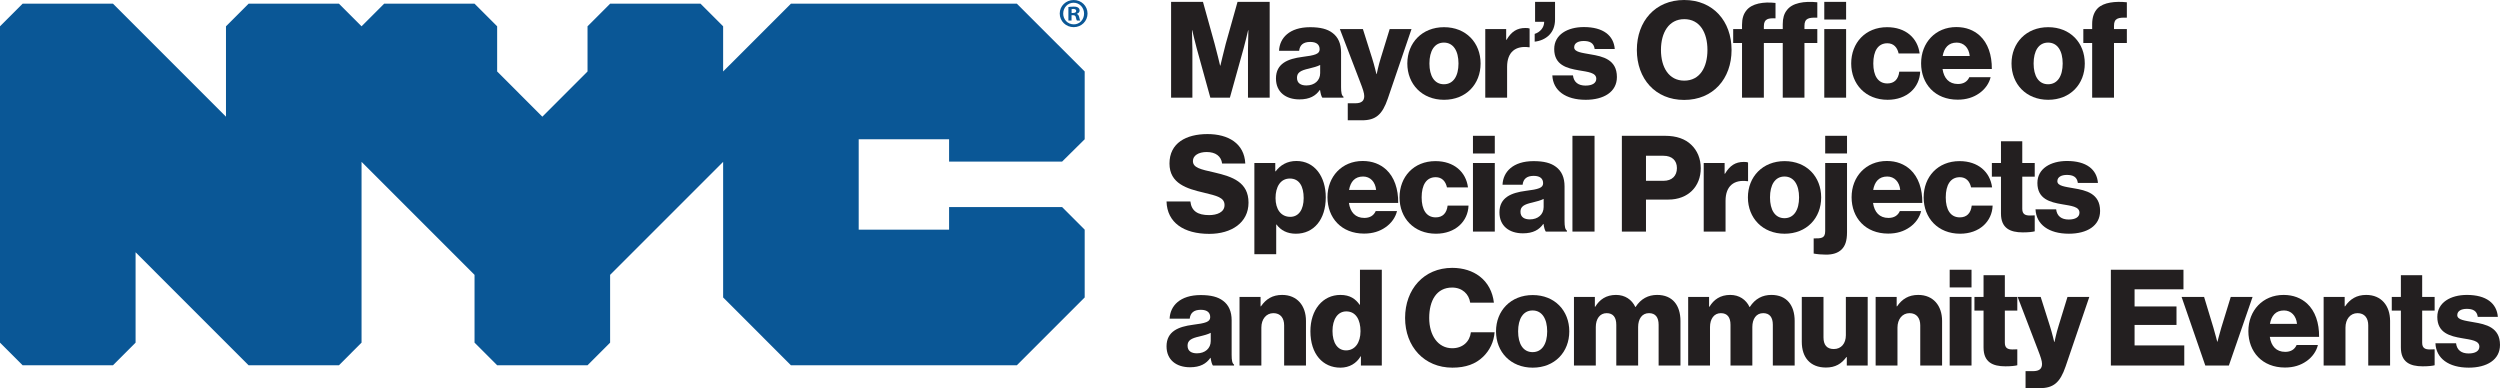
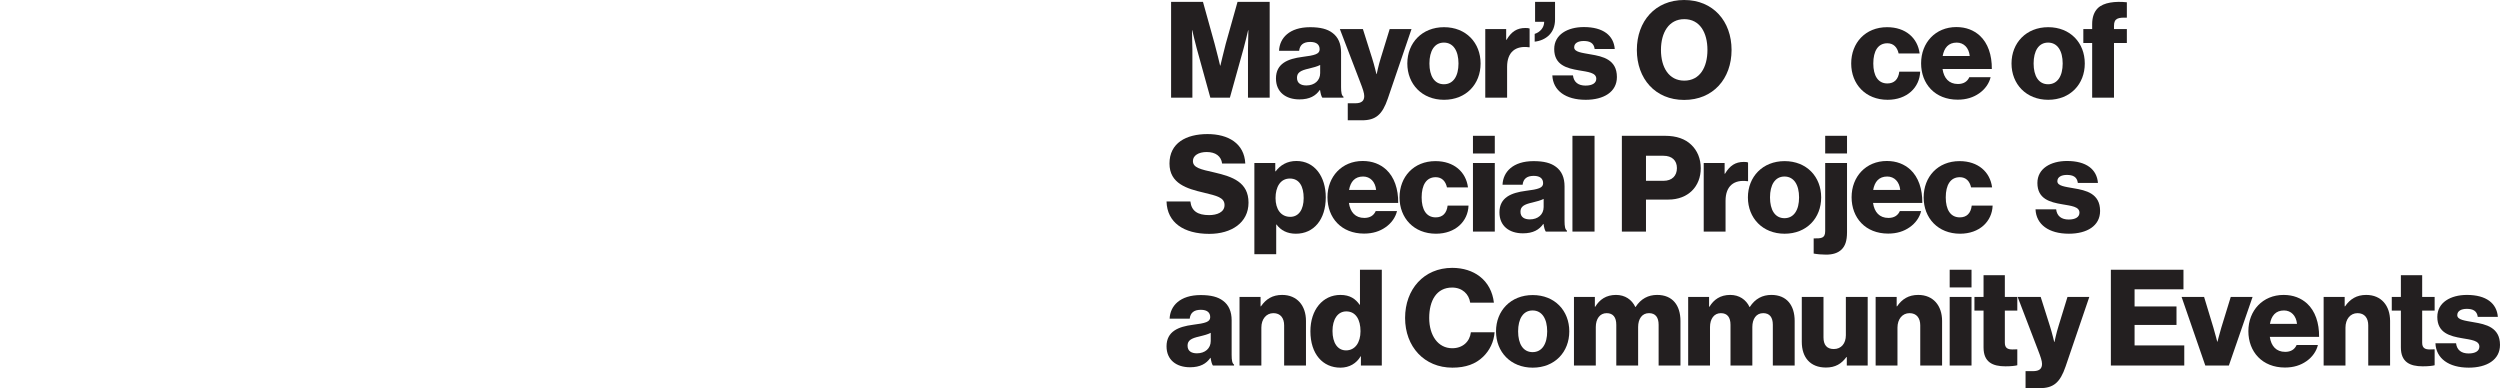
<svg xmlns="http://www.w3.org/2000/svg" id="Layer_1" data-name="Layer 1" viewBox="0 0 390.431 60.619">
  <defs>
    <style>
      .cls-1 {
        fill: #231f20;
      }

      .cls-2 {
        fill: #0a5796;
      }
    </style>
  </defs>
  <g>
-     <polygon class="cls-2" points="165.868 25.24 169.398 21.749 169.398 11.162 158.807 .578 123.518 .578 112.933 11.162 112.933 4.108 109.401 .578 95.283 .578 91.756 4.108 91.756 11.162 84.699 18.224 77.641 11.162 77.641 4.108 74.11 .578 59.994 .578 56.464 4.108 52.936 .578 38.822 .578 35.291 4.108 35.291 18.224 17.646 .578 3.531 .578 0 4.108 0 53.511 3.531 57.043 17.646 57.043 21.175 53.511 21.175 39.395 38.822 57.043 52.936 57.043 56.464 53.511 56.464 25.278 74.11 42.925 74.11 53.511 77.641 57.043 91.756 57.043 95.283 53.511 95.283 42.925 112.933 25.278 112.933 46.452 123.518 57.043 158.807 57.043 169.398 46.452 169.398 35.867 165.868 32.333 148.221 32.333 148.221 35.867 134.105 35.867 134.105 21.749 148.221 21.749 148.221 25.24 165.868 25.24 165.868 25.24" />
-     <path class="cls-2" d="M167.356,2.026h.232c.271,0,.489-.09,.489-.309,0-.193-.142-.322-.451-.322-.129,0-.219,.013-.271,.026v.605h0Zm-.013,1.185h-.489V1.098c.193-.026,.464-.065,.812-.065,.399,0,.58,.065,.722,.168,.129,.09,.219,.245,.219,.451,0,.258-.193,.425-.438,.502v.026c.206,.064,.31,.232,.374,.515,.065,.322,.116,.438,.155,.515h-.516c-.064-.077-.103-.258-.167-.515-.039-.219-.168-.322-.438-.322h-.232v.837h0Zm-1.301-1.095c0,.94,.709,1.688,1.649,1.688,.915,.013,1.611-.747,1.611-1.675,0-.94-.696-1.701-1.636-1.701-.915,0-1.623,.76-1.623,1.688h0Zm3.801,0c0,1.185-.954,2.126-2.165,2.126-1.211,0-2.177-.941-2.177-2.126S166.467,.003,167.691,.003c1.198,0,2.152,.928,2.152,2.113h0Z" />
-   </g>
+     </g>
  <g>
    <path class="cls-1" d="M182.892,.293h4.979l1.82,6.548c.271,.941,.857,3.409,.857,3.409h.042s.586-2.468,.837-3.409l1.841-6.548h5.021V15.25h-3.389V7.719c0-.606,.062-2.991,.062-2.991h-.042s-.522,2.238-.69,2.782l-2.154,7.74h-3.055l-2.134-7.719c-.167-.544-.69-2.804-.69-2.804h-.042s.063,2.406,.063,3.013v7.51h-3.326V.293Z" />
    <path class="cls-1" d="M199.269,12.259c0-2.364,1.883-3.075,4.101-3.368,2.009-.251,2.72-.46,2.72-1.192,0-.69-.439-1.15-1.465-1.15-1.088,0-1.632,.48-1.736,1.381h-3.138c.084-1.987,1.611-3.683,4.854-3.683,1.61,0,2.698,.293,3.473,.879,.92,.67,1.359,1.716,1.359,3.055v5.396c0,.858,.084,1.339,.377,1.527v.146h-3.306c-.167-.229-.271-.648-.355-1.192h-.042c-.627,.899-1.568,1.465-3.18,1.465-2.134,0-3.661-1.15-3.661-3.264Zm6.904-.837v-1.276c-.439,.23-1.067,.397-1.758,.565-1.317,.293-1.861,.627-1.861,1.443,0,.857,.627,1.192,1.464,1.192,1.276,0,2.155-.774,2.155-1.925Z" />
    <path class="cls-1" d="M210.483,16.129h1.171c1.005,0,1.402-.397,1.402-1.13,0-.46-.21-1.088-.649-2.218l-3.158-8.242h3.598l1.443,4.561c.335,1.046,.67,2.469,.67,2.469h.042s.293-1.423,.627-2.469l1.402-4.561h3.409l-3.702,10.857c-.858,2.511-1.883,3.39-4.038,3.39h-2.217v-2.657Z" />
    <path class="cls-1" d="M219.785,9.916c0-3.222,2.301-5.67,5.731-5.67,3.452,0,5.712,2.448,5.712,5.67s-2.26,5.669-5.712,5.669c-3.431,0-5.731-2.447-5.731-5.669Zm7.991,0c0-1.946-.795-3.264-2.28-3.264s-2.26,1.317-2.26,3.264c0,1.945,.774,3.242,2.26,3.242s2.28-1.297,2.28-3.242Z" />
    <path class="cls-1" d="M231.958,4.539h3.264v1.674h.063c.753-1.276,1.631-1.841,2.929-1.841,.313,0,.522,.021,.669,.084v2.929h-.084c-2.092-.293-3.431,.731-3.431,3.054v4.812h-3.41V4.539Z" />
    <path class="cls-1" d="M239.675,5.292c.815-.251,1.484-.962,1.484-1.883h-1.422V.293h3.117V3.033c0,1.088-.356,1.861-.9,2.427-.585,.606-1.443,.962-2.279,1.046v-1.214Z" />
    <path class="cls-1" d="M242.432,11.777h3.222c.126,1.067,.837,1.59,1.967,1.59,1.025,0,1.674-.376,1.674-1.066,0-.963-1.297-1.067-2.72-1.318-1.862-.313-3.85-.815-3.85-3.326,0-2.259,2.092-3.431,4.624-3.431,3.033,0,4.665,1.317,4.832,3.431h-3.138c-.126-.962-.774-1.255-1.716-1.255-.837,0-1.485,.313-1.485,.983,0,.753,1.214,.857,2.573,1.108,1.883,.313,4.101,.795,4.101,3.535,0,2.344-2.071,3.557-4.875,3.557-3.138,0-5.104-1.443-5.209-3.808Z" />
    <path class="cls-1" d="M255.631,7.803c0-4.477,2.866-7.803,7.385-7.803,4.54,0,7.406,3.326,7.406,7.803s-2.866,7.803-7.406,7.803c-4.519,0-7.385-3.326-7.385-7.803Zm11.025,0c0-2.72-1.192-4.812-3.619-4.812-2.406,0-3.641,2.092-3.641,4.812s1.234,4.791,3.641,4.791c2.427,0,3.619-2.071,3.619-4.791Z" />
-     <path class="cls-1" d="M272.056,6.715h-1.38v-2.176h1.38v-.669c0-.963,.23-1.674,.649-2.197,.857-1.15,2.74-1.422,4.581-1.213V2.865c-1.088-.041-1.82,.042-1.82,1.234v.439h2.95v-.773c0-.921,.209-1.632,.627-2.155,.837-1.171,2.741-1.464,4.771-1.255V2.761c-1.276-.041-2.009,.063-2.009,1.256v.522h2.009v2.176h-2.009V15.25h-3.389V6.715h-2.95V15.25h-3.41V6.715Zm12.846-6.422h3.409V3.054h-3.409V.293Zm0,4.246h3.409V15.25h-3.409V4.539Z" />
    <path class="cls-1" d="M289.106,9.916c0-3.222,2.217-5.67,5.606-5.67,2.907,0,4.77,1.695,5.083,4.101h-3.284c-.209-.962-.795-1.59-1.757-1.59-1.465,0-2.197,1.213-2.197,3.159,0,1.903,.732,3.117,2.197,3.117,1.066,0,1.715-.628,1.861-1.842h3.264c-.084,2.469-2.05,4.394-5.084,4.394-3.451,0-5.689-2.447-5.689-5.669Z" />
    <path class="cls-1" d="M300.024,9.874c0-3.201,2.238-5.648,5.502-5.648,1.527,0,2.74,.502,3.661,1.339,1.275,1.172,1.903,3.033,1.882,5.209h-7.698c.209,1.443,1.005,2.343,2.406,2.343,.899,0,1.485-.397,1.778-1.066h3.326c-.23,.962-.858,1.883-1.8,2.531-.899,.627-1.987,.983-3.347,.983-3.535,0-5.711-2.448-5.711-5.69Zm7.594-1.13c-.126-1.276-.921-2.092-2.029-2.092-1.297,0-1.967,.815-2.196,2.092h4.226Z" />
    <path class="cls-1" d="M314.143,9.916c0-3.222,2.301-5.67,5.731-5.67,3.452,0,5.712,2.448,5.712,5.67s-2.26,5.669-5.712,5.669c-3.431,0-5.731-2.447-5.731-5.669Zm7.991,0c0-1.946-.795-3.264-2.28-3.264s-2.26,1.317-2.26,3.264c0,1.945,.774,3.242,2.26,3.242s2.28-1.297,2.28-3.242Z" />
    <path class="cls-1" d="M326.738,6.715h-1.38v-2.176h1.38v-.773c0-1.109,.314-1.925,.879-2.49,.921-.899,2.699-1.108,4.54-.92V2.761c-1.297-.041-2.009,.063-2.009,1.256v.522h2.009v2.176h-2.009V15.25h-3.41V6.715Z" />
    <path class="cls-1" d="M182.18,31.46h3.724c.168,1.506,1.151,2.134,2.929,2.134,1.214,0,2.406-.439,2.406-1.569,0-1.192-1.213-1.443-3.264-1.945-2.594-.606-5.334-1.401-5.334-4.54,0-3.2,2.594-4.602,5.94-4.602,3.243,0,5.753,1.464,5.899,4.602h-3.619c-.146-1.15-1.024-1.799-2.405-1.799-1.297,0-2.155,.565-2.155,1.401,0,1.047,1.151,1.298,3.39,1.8,2.782,.648,5.293,1.506,5.293,4.707,0,3.138-2.678,4.874-6.13,4.874-3.975,0-6.59-1.758-6.674-5.062Z" />
    <path class="cls-1" d="M195.899,25.456h3.264v1.297h.063c.731-.963,1.777-1.611,3.242-1.611,2.845,0,4.581,2.448,4.581,5.67,0,3.473-1.861,5.689-4.665,5.689-1.381,0-2.363-.543-3.033-1.443h-.042v4.645h-3.41v-14.246Zm7.699,5.48c0-1.841-.69-3.054-2.155-3.054-1.485,0-2.238,1.317-2.238,3.054s.837,2.929,2.302,2.929c1.297,0,2.092-1.108,2.092-2.929Z" />
    <path class="cls-1" d="M207.316,30.79c0-3.2,2.238-5.648,5.502-5.648,1.526,0,2.74,.503,3.661,1.339,1.275,1.172,1.903,3.034,1.883,5.209h-7.699c.209,1.444,1.004,2.344,2.406,2.344,.899,0,1.485-.397,1.778-1.067h3.326c-.23,.963-.858,1.883-1.8,2.531-.899,.628-1.987,.983-3.347,.983-3.535,0-5.711-2.447-5.711-5.69Zm7.594-1.129c-.126-1.276-.921-2.093-2.029-2.093-1.297,0-1.967,.816-2.196,2.093h4.226Z" />
    <path class="cls-1" d="M218.57,30.832c0-3.222,2.217-5.669,5.606-5.669,2.907,0,4.77,1.694,5.083,4.101h-3.284c-.209-.963-.795-1.591-1.757-1.591-1.465,0-2.197,1.214-2.197,3.159,0,1.904,.732,3.117,2.197,3.117,1.066,0,1.715-.628,1.861-1.841h3.264c-.084,2.469-2.05,4.393-5.083,4.393-3.452,0-5.69-2.447-5.69-5.669Z" />
    <path class="cls-1" d="M230.035,21.209h3.41v2.762h-3.41v-2.762Zm0,4.247h3.41v10.711h-3.41v-10.711Z" />
    <path class="cls-1" d="M234.171,33.175c0-2.363,1.883-3.075,4.101-3.368,2.009-.251,2.72-.46,2.72-1.192,0-.689-.439-1.15-1.465-1.15-1.088,0-1.632,.481-1.736,1.381h-3.138c.084-1.987,1.611-3.682,4.854-3.682,1.61,0,2.698,.293,3.473,.879,.921,.669,1.359,1.715,1.359,3.054v5.397c0,.857,.084,1.339,.377,1.527v.146h-3.306c-.167-.23-.271-.648-.355-1.192h-.042c-.627,.899-1.568,1.464-3.18,1.464-2.134,0-3.661-1.15-3.661-3.264Zm6.904-.836v-1.276c-.439,.229-1.067,.397-1.758,.564-1.317,.293-1.861,.628-1.861,1.443,0,.858,.627,1.192,1.464,1.192,1.276,0,2.155-.773,2.155-1.924Z" />
    <path class="cls-1" d="M245.572,21.209h3.451v14.958h-3.451v-14.958Z" />
    <path class="cls-1" d="M253.291,21.209h6.736c1.819,0,3.158,.502,4.079,1.381,.962,.899,1.506,2.176,1.506,3.682,0,2.866-1.987,4.896-5.062,4.896h-3.493v5h-3.766v-14.958Zm6.506,7.029c1.339,0,2.092-.795,2.092-1.987s-.774-1.925-2.092-1.925h-2.74v3.912h2.74Z" />
    <path class="cls-1" d="M266.074,25.456h3.264v1.673h.063c.753-1.275,1.631-1.841,2.929-1.841,.313,0,.522,.021,.669,.084v2.929h-.084c-2.092-.293-3.431,.732-3.431,3.055v4.812h-3.41v-10.711Z" />
    <path class="cls-1" d="M272.975,30.832c0-3.222,2.301-5.669,5.731-5.669,3.452,0,5.712,2.447,5.712,5.669s-2.26,5.669-5.712,5.669c-3.431,0-5.731-2.447-5.731-5.669Zm7.991,0c0-1.945-.795-3.264-2.28-3.264s-2.26,1.318-2.26,3.264,.774,3.243,2.26,3.243,2.28-1.298,2.28-3.243Z" />
    <path class="cls-1" d="M283.245,39.598v-2.364c1.192,0,1.799,0,1.799-1.15v-10.627h3.41v10.794c0,1.423-.313,2.155-.815,2.678-.606,.607-1.443,.837-2.469,.837-.586,0-1.401-.062-1.925-.167Zm1.799-18.389h3.41v2.762h-3.41v-2.762Z" />
    <path class="cls-1" d="M289.169,30.79c0-3.2,2.238-5.648,5.502-5.648,1.527,0,2.74,.503,3.661,1.339,1.275,1.172,1.903,3.034,1.882,5.209h-7.698c.209,1.444,1.005,2.344,2.406,2.344,.899,0,1.485-.397,1.778-1.067h3.326c-.23,.963-.858,1.883-1.8,2.531-.899,.628-1.987,.983-3.347,.983-3.535,0-5.711-2.447-5.711-5.69Zm7.594-1.129c-.126-1.276-.921-2.093-2.029-2.093-1.297,0-1.967,.816-2.196,2.093h4.226Z" />
    <path class="cls-1" d="M300.422,30.832c0-3.222,2.217-5.669,5.606-5.669,2.907,0,4.77,1.694,5.083,4.101h-3.284c-.209-.963-.795-1.591-1.757-1.591-1.465,0-2.197,1.214-2.197,3.159,0,1.904,.732,3.117,2.197,3.117,1.066,0,1.715-.628,1.861-1.841h3.264c-.084,2.469-2.05,4.393-5.083,4.393-3.452,0-5.69-2.447-5.69-5.669Z" />
-     <path class="cls-1" d="M312.497,33.343v-5.753h-1.422v-2.134h1.422v-3.39h3.326v3.39h1.946v2.134h-1.946v5.021c0,.837,.461,1.046,1.192,1.046,.293,0,.628-.021,.754-.021v2.489c-.293,.084-.941,.167-1.862,.167-1.987,0-3.41-.648-3.41-2.949Z" />
    <path class="cls-1" d="M317.892,32.694h3.222c.126,1.066,.837,1.59,1.967,1.59,1.025,0,1.674-.377,1.674-1.067,0-.962-1.297-1.066-2.72-1.317-1.862-.314-3.85-.816-3.85-3.326,0-2.26,2.092-3.432,4.624-3.432,3.033,0,4.665,1.318,4.832,3.432h-3.138c-.126-.963-.774-1.256-1.716-1.256-.837,0-1.485,.314-1.485,.983,0,.753,1.214,.857,2.573,1.108,1.883,.314,4.101,.796,4.101,3.536,0,2.343-2.071,3.556-4.875,3.556-3.138,0-5.104-1.443-5.209-3.807Z" />
    <path class="cls-1" d="M182.18,54.092c0-2.363,1.883-3.075,4.101-3.368,2.009-.251,2.72-.46,2.72-1.192,0-.689-.439-1.15-1.465-1.15-1.088,0-1.632,.481-1.736,1.381h-3.138c.084-1.987,1.611-3.682,4.854-3.682,1.61,0,2.698,.293,3.473,.879,.921,.669,1.359,1.715,1.359,3.054v5.397c0,.857,.084,1.339,.377,1.527v.146h-3.306c-.167-.23-.271-.648-.355-1.192h-.042c-.627,.899-1.568,1.464-3.18,1.464-2.134,0-3.661-1.15-3.661-3.264Zm6.904-.836v-1.276c-.439,.229-1.067,.397-1.758,.564-1.317,.293-1.861,.628-1.861,1.443,0,.858,.627,1.192,1.464,1.192,1.276,0,2.155-.773,2.155-1.924Z" />
    <path class="cls-1" d="M193.58,46.373h3.285v1.464h.062c.795-1.15,1.82-1.778,3.306-1.778,2.343,0,3.724,1.674,3.724,4.059v6.967h-3.41v-6.276c0-1.13-.564-1.903-1.674-1.903-1.13,0-1.883,.941-1.883,2.259v5.921h-3.41v-10.711Z" />
    <path class="cls-1" d="M204.649,51.729c0-3.348,1.925-5.67,4.686-5.67,1.507,0,2.364,.628,2.992,1.527h.062v-5.46h3.41v14.958h-3.264v-1.443h-.042c-.648,1.108-1.757,1.777-3.159,1.777-2.74,0-4.686-2.112-4.686-5.689Zm7.824,0c0-1.8-.732-3.097-2.218-3.097-1.36,0-2.155,1.256-2.155,3.055,0,1.861,.795,3.033,2.113,3.033,1.423,0,2.26-1.234,2.26-2.991Z" />
    <path class="cls-1" d="M219.436,49.657c0-4.456,2.908-7.824,7.364-7.824,1.736,0,3.2,.502,4.268,1.318,1.297,.983,2.05,2.447,2.238,4.121h-3.703c-.188-1.339-1.233-2.364-2.823-2.364-2.427,0-3.578,2.029-3.578,4.749,0,2.74,1.381,4.728,3.599,4.728,1.652,0,2.74-1.046,2.908-2.489h3.702c-.104,1.485-.773,2.845-1.799,3.828-1.15,1.109-2.678,1.694-4.791,1.694-4.393,0-7.385-3.284-7.385-7.761Z" />
    <path class="cls-1" d="M233.637,51.749c0-3.222,2.301-5.669,5.731-5.669,3.452,0,5.712,2.447,5.712,5.669s-2.26,5.669-5.712,5.669c-3.431,0-5.731-2.447-5.731-5.669Zm7.991,0c0-1.945-.795-3.264-2.28-3.264s-2.26,1.318-2.26,3.264,.774,3.243,2.26,3.243,2.28-1.298,2.28-3.243Z" />
-     <path class="cls-1" d="M245.81,46.373h3.264v1.527h.063c.669-1.109,1.694-1.842,3.242-1.842,1.401,0,2.469,.732,3.013,1.883h.042c.836-1.297,1.987-1.883,3.367-1.883,2.427,0,3.641,1.653,3.641,4.059v6.967h-3.41v-6.36c0-1.15-.481-1.819-1.506-1.819-1.088,0-1.694,.899-1.694,2.176v6.004h-3.41v-6.36c0-1.15-.481-1.819-1.507-1.819-1.066,0-1.694,.899-1.694,2.176v6.004h-3.41v-10.711Z" />
+     <path class="cls-1" d="M245.81,46.373h3.264v1.527h.063c.669-1.109,1.694-1.842,3.242-1.842,1.401,0,2.469,.732,3.013,1.883h.042c.836-1.297,1.987-1.883,3.367-1.883,2.427,0,3.641,1.653,3.641,4.059v6.967h-3.41v-6.36c0-1.15-.481-1.819-1.506-1.819-1.088,0-1.694,.899-1.694,2.176v6.004h-3.41v-6.36c0-1.15-.481-1.819-1.507-1.819-1.066,0-1.694,.899-1.694,2.176v6.004h-3.41Z" />
    <path class="cls-1" d="M263.646,46.373h3.264v1.527h.063c.669-1.109,1.694-1.842,3.242-1.842,1.401,0,2.469,.732,3.013,1.883h.042c.836-1.297,1.987-1.883,3.367-1.883,2.427,0,3.641,1.653,3.641,4.059v6.967h-3.41v-6.36c0-1.15-.481-1.819-1.506-1.819-1.088,0-1.694,.899-1.694,2.176v6.004h-3.41v-6.36c0-1.15-.481-1.819-1.507-1.819-1.066,0-1.694,.899-1.694,2.176v6.004h-3.41v-10.711Z" />
    <path class="cls-1" d="M281.39,53.401v-7.028h3.389v6.317c0,1.172,.523,1.82,1.611,1.82,1.171,0,1.883-.879,1.883-2.155v-5.982h3.409v10.711h-3.263v-1.318h-.063c-.773,1.046-1.715,1.632-3.2,1.632-2.469,0-3.766-1.61-3.766-3.996Z" />
    <path class="cls-1" d="M292.923,46.373h3.285v1.464h.062c.795-1.15,1.82-1.778,3.306-1.778,2.343,0,3.724,1.674,3.724,4.059v6.967h-3.41v-6.276c0-1.13-.564-1.903-1.674-1.903-1.13,0-1.883,.941-1.883,2.259v5.921h-3.41v-10.711Z" />
    <path class="cls-1" d="M304.487,42.126h3.41v2.762h-3.41v-2.762Zm0,4.247h3.41v10.711h-3.41v-10.711Z" />
    <path class="cls-1" d="M309.775,54.26v-5.753h-1.422v-2.134h1.422v-3.39h3.326v3.39h1.946v2.134h-1.946v5.021c0,.837,.461,1.046,1.192,1.046,.293,0,.628-.021,.754-.021v2.489c-.293,.084-.941,.167-1.862,.167-1.987,0-3.41-.648-3.41-2.949Z" />
    <path class="cls-1" d="M316.336,57.962h1.171c1.004,0,1.402-.397,1.402-1.129,0-.461-.21-1.088-.649-2.218l-3.158-8.242h3.598l1.443,4.561c.335,1.046,.67,2.468,.67,2.468h.042s.293-1.422,.627-2.468l1.402-4.561h3.409l-3.702,10.857c-.858,2.51-1.883,3.389-4.038,3.389h-2.217v-2.657Z" />
    <path class="cls-1" d="M329.659,42.126h11.338v3.055h-7.636v2.678h6.548v2.887h-6.548v3.2h7.762v3.139h-11.464v-14.958Z" />
    <path class="cls-1" d="M340.703,46.373h3.515l1.464,4.832c.313,1.067,.586,2.155,.586,2.155h.042s.271-1.088,.586-2.155l1.485-4.832h3.409l-3.702,10.711h-3.683l-3.702-10.711Z" />
    <path class="cls-1" d="M351.134,51.707c0-3.2,2.238-5.648,5.502-5.648,1.527,0,2.74,.503,3.661,1.339,1.275,1.172,1.903,3.034,1.882,5.209h-7.698c.209,1.444,1.005,2.344,2.406,2.344,.899,0,1.485-.397,1.778-1.067h3.326c-.23,.963-.858,1.883-1.8,2.531-.899,.628-1.987,.983-3.347,.983-3.535,0-5.711-2.447-5.711-5.69Zm7.594-1.129c-.126-1.276-.921-2.093-2.029-2.093-1.297,0-1.967,.816-2.196,2.093h4.226Z" />
    <path class="cls-1" d="M362.888,46.373h3.285v1.464h.062c.795-1.15,1.82-1.778,3.306-1.778,2.343,0,3.724,1.674,3.724,4.059v6.967h-3.41v-6.276c0-1.13-.564-1.903-1.674-1.903-1.13,0-1.883,.941-1.883,2.259v5.921h-3.41v-10.711Z" />
    <path class="cls-1" d="M374.951,54.26v-5.753h-1.422v-2.134h1.422v-3.39h3.326v3.39h1.946v2.134h-1.946v5.021c0,.837,.461,1.046,1.192,1.046,.293,0,.628-.021,.754-.021v2.489c-.293,.084-.941,.167-1.862,.167-1.987,0-3.41-.648-3.41-2.949Z" />
    <path class="cls-1" d="M380.347,53.611h3.222c.126,1.066,.837,1.59,1.967,1.59,1.025,0,1.674-.377,1.674-1.067,0-.962-1.297-1.066-2.72-1.317-1.862-.314-3.85-.816-3.85-3.326,0-2.26,2.092-3.432,4.624-3.432,3.033,0,4.665,1.318,4.832,3.432h-3.138c-.126-.963-.774-1.256-1.716-1.256-.837,0-1.485,.314-1.485,.983,0,.753,1.214,.857,2.573,1.108,1.883,.314,4.101,.796,4.101,3.536,0,2.343-2.071,3.556-4.875,3.556-3.138,0-5.104-1.443-5.209-3.807Z" />
  </g>
</svg>